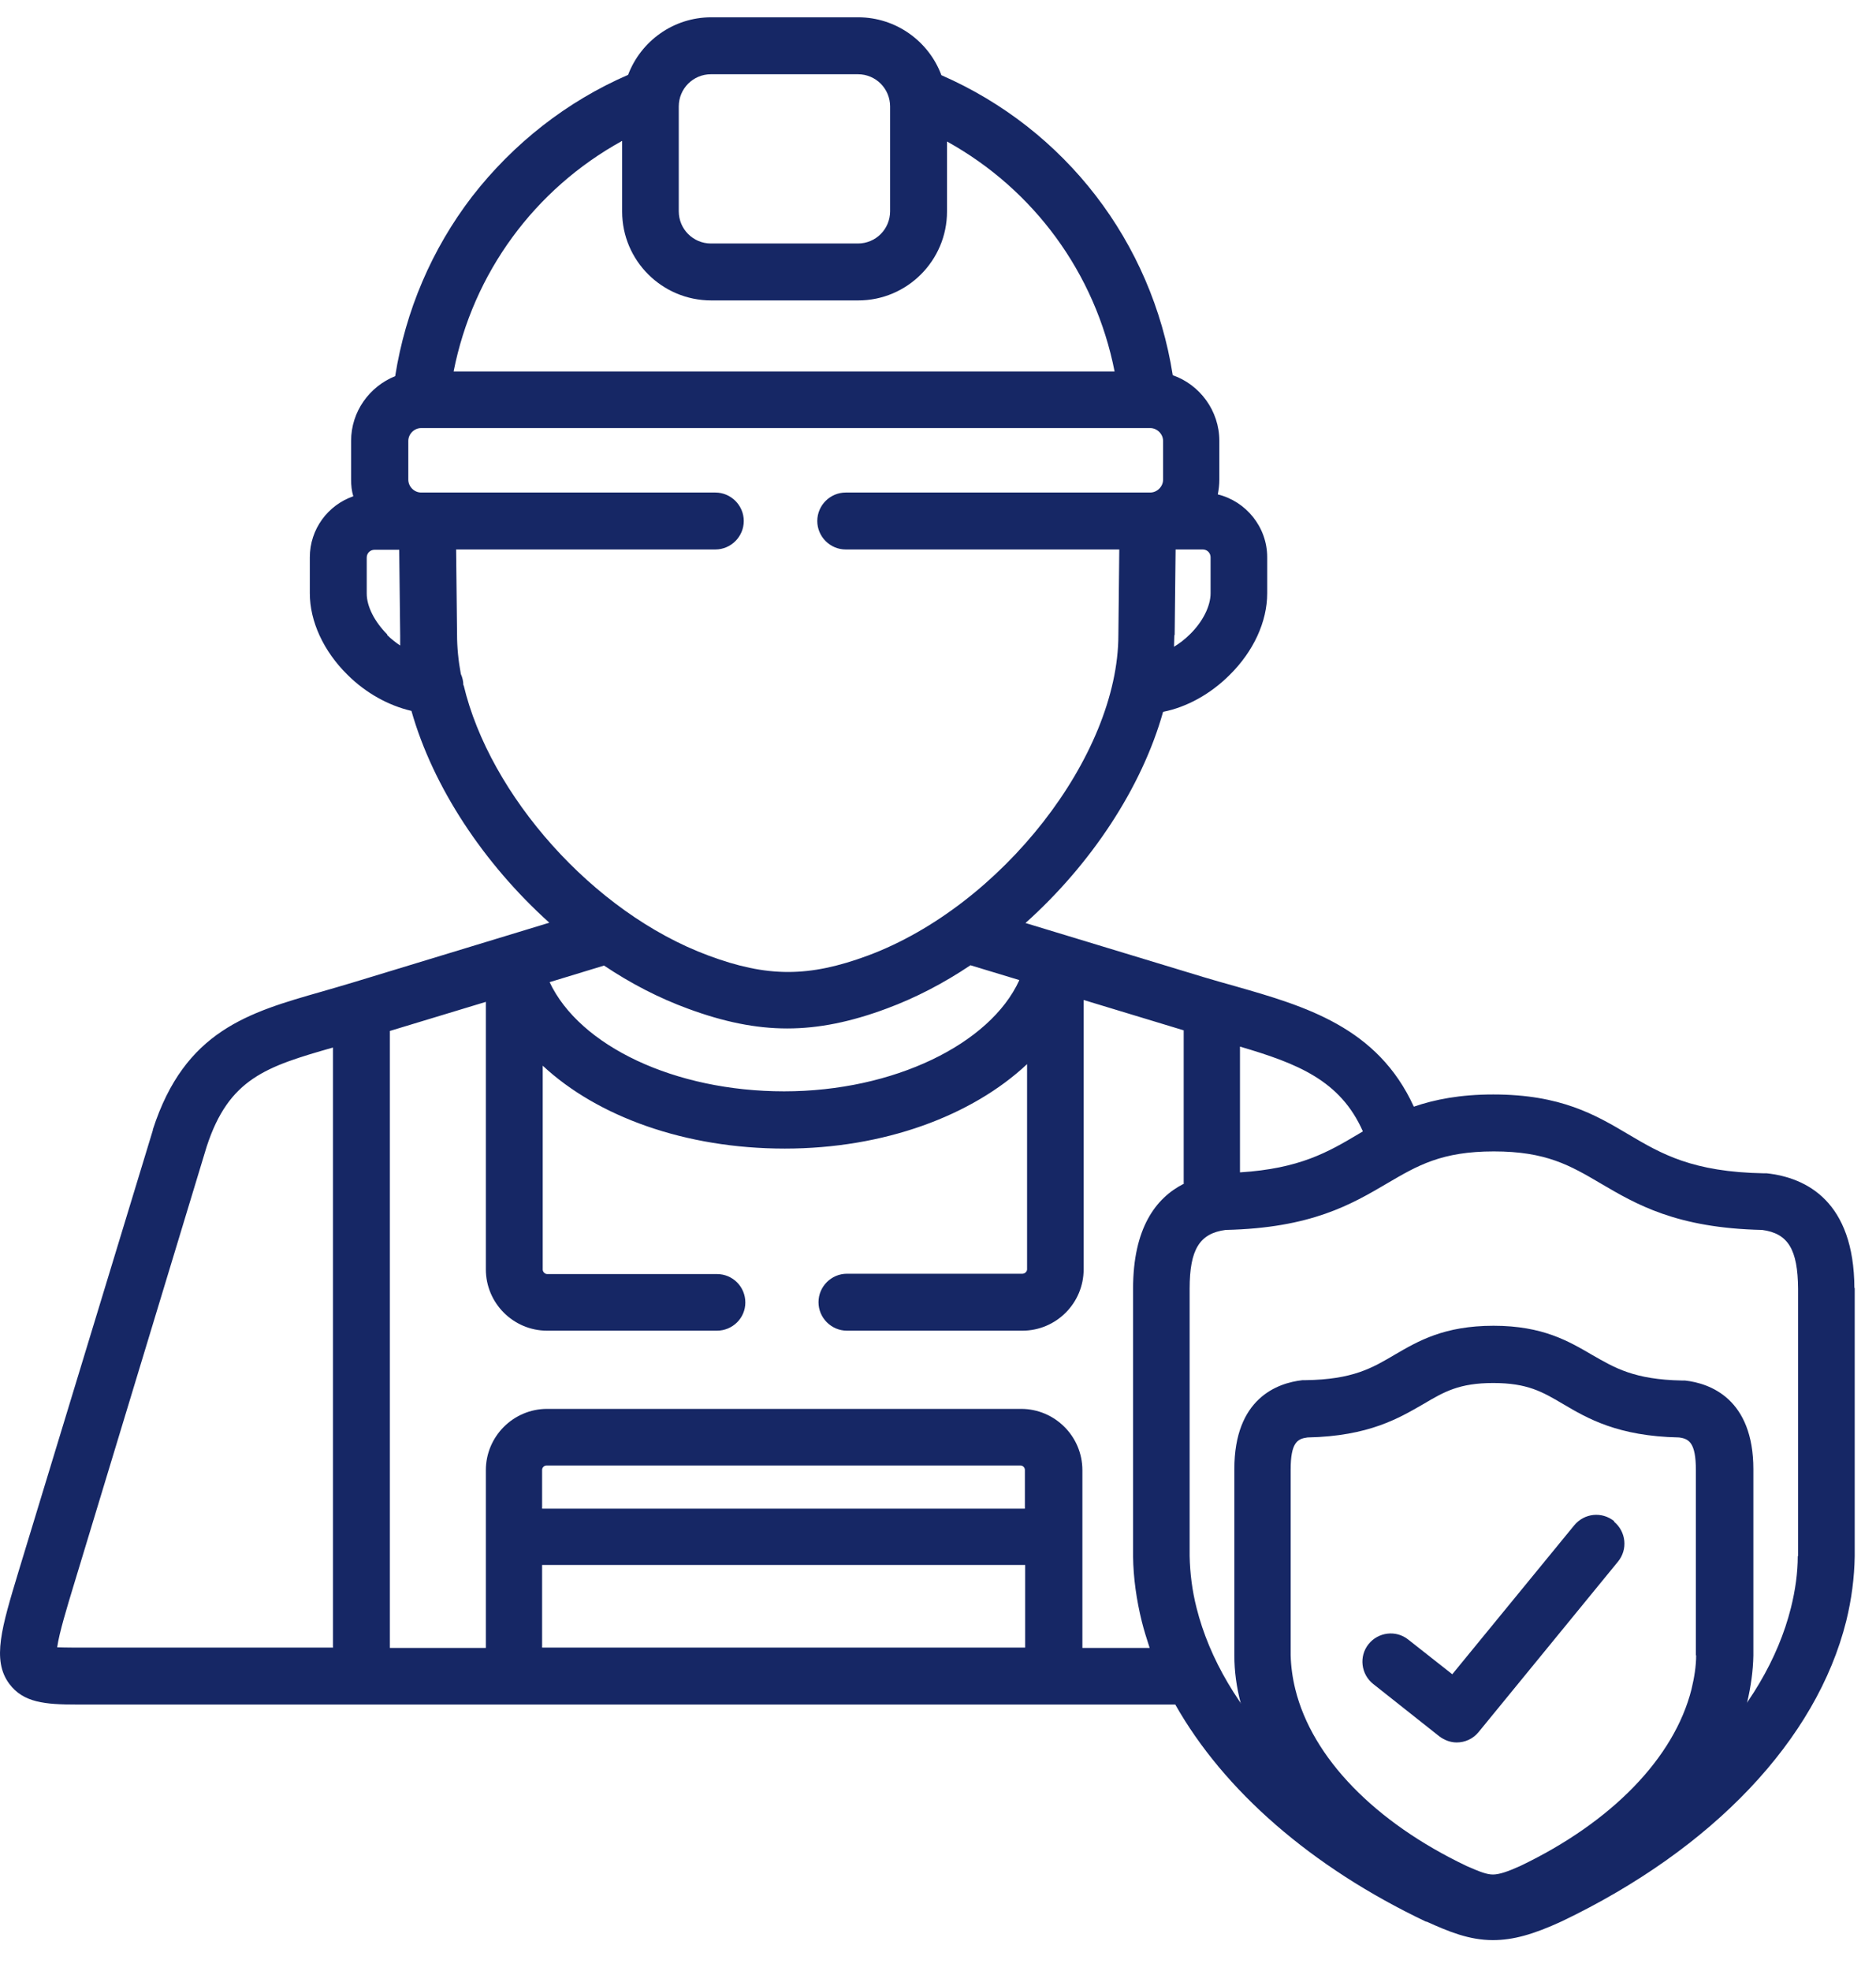
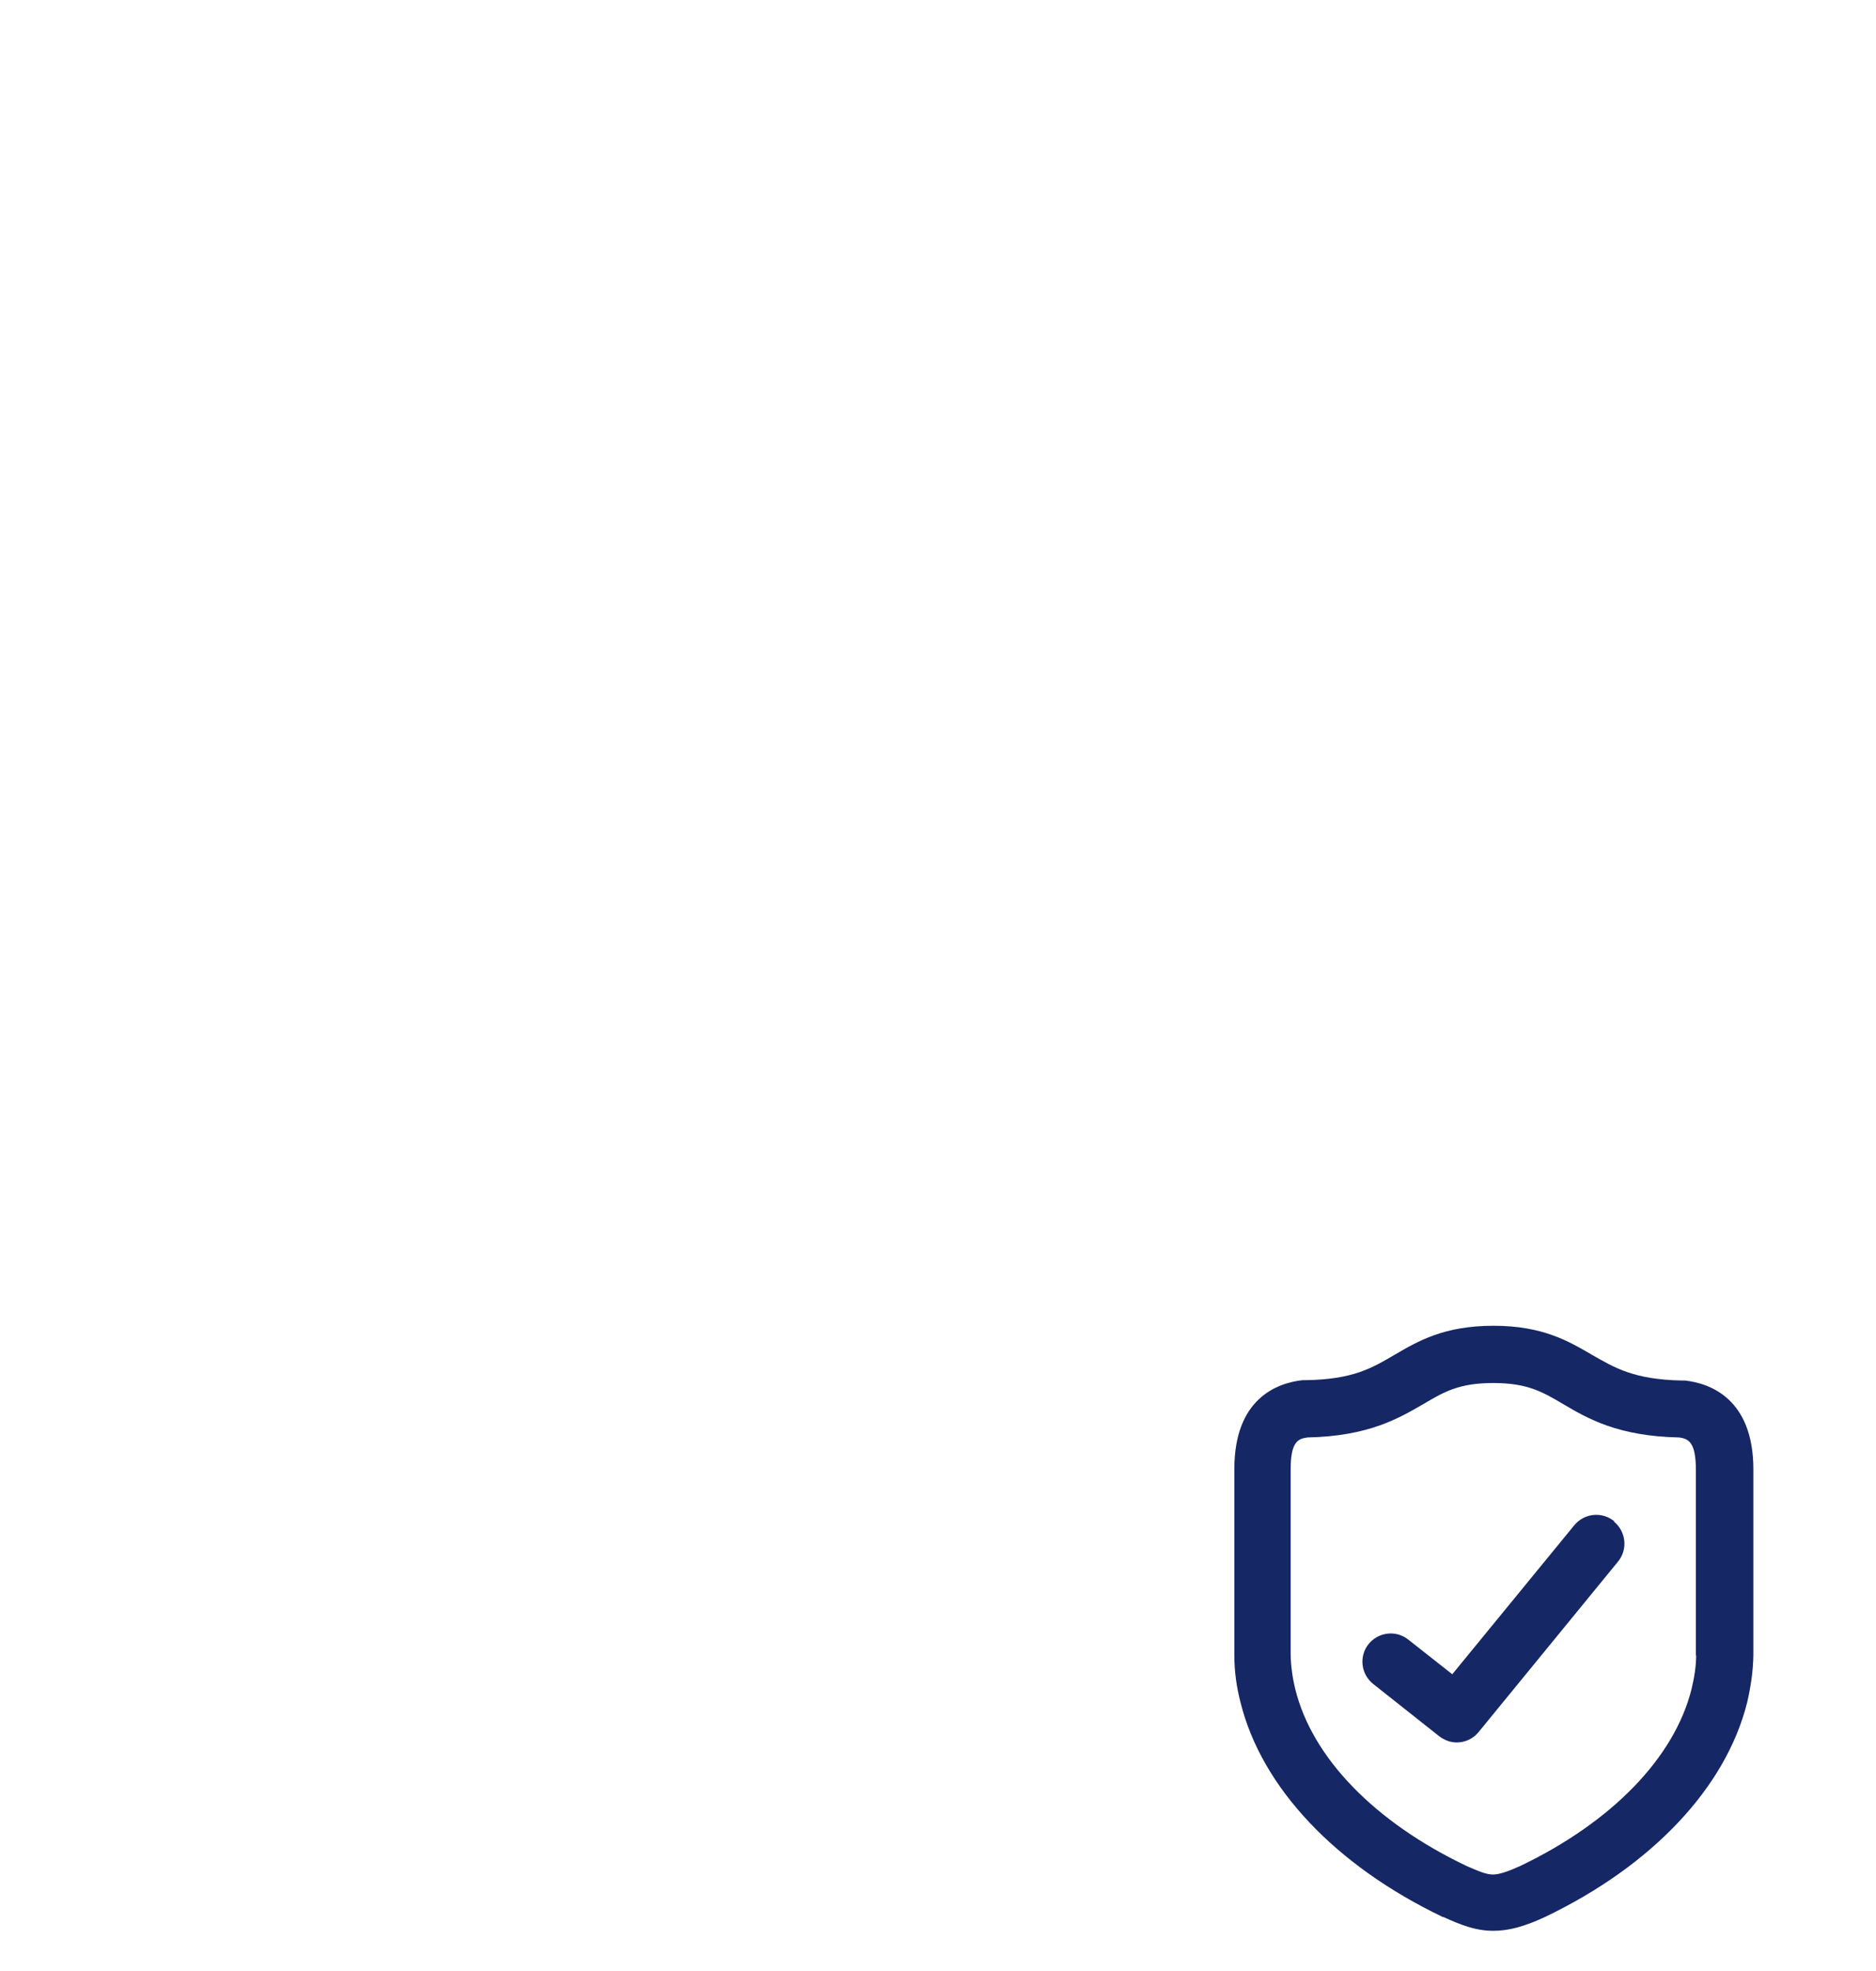
<svg xmlns="http://www.w3.org/2000/svg" width="60" height="63" viewBox="0 0 60 63" fill="none">
-   <path d="M57.498 49.733C57.498 50.273 57.419 50.833 57.279 51.393C56.459 54.663 53.508 57.723 49.169 59.793C48.538 60.083 48.099 60.223 47.748 60.223C47.389 60.223 47.019 60.083 46.379 59.793C42.038 57.723 39.089 54.663 38.269 51.393C38.129 50.843 38.059 50.283 38.048 49.733V41.193C38.048 39.933 38.368 39.423 39.199 39.313C41.938 39.253 43.228 38.493 44.368 37.823C45.339 37.253 46.108 36.803 47.779 36.803C49.449 36.803 50.218 37.253 51.188 37.823C52.328 38.493 53.618 39.253 56.358 39.313C57.188 39.423 57.498 39.933 57.508 41.193V42.603V49.743L57.498 49.733ZM37.849 37.843C36.968 38.293 36.239 39.253 36.239 41.193V42.593V49.753C36.248 50.443 36.349 51.143 36.519 51.833C36.589 52.113 36.678 52.393 36.769 52.673H34.618V46.993C34.618 45.913 33.739 45.033 32.658 45.033H17.498C16.419 45.033 15.539 45.913 15.539 46.993V52.673H12.469V32.953L15.539 32.023V40.573C15.539 41.653 16.419 42.533 17.498 42.533H22.928C23.428 42.533 23.838 42.133 23.838 41.633C23.838 41.133 23.439 40.723 22.928 40.723H17.498C17.428 40.723 17.358 40.653 17.358 40.583V34.063C19.108 35.693 21.919 36.713 25.099 36.713C28.279 36.713 31.088 35.663 32.849 34.013V40.573C32.849 40.643 32.779 40.713 32.699 40.713H27.088C26.588 40.713 26.178 41.123 26.178 41.623C26.178 42.123 26.588 42.533 27.088 42.533H32.699C33.779 42.533 34.658 41.653 34.658 40.573V31.963L37.858 32.933V37.853L37.849 37.843ZM32.788 48.223H17.338V46.983C17.338 46.903 17.409 46.843 17.479 46.843H32.639C32.718 46.843 32.779 46.913 32.779 46.983V48.223H32.788ZM32.788 52.663H17.338V50.023H32.788V52.663ZM32.599 31.333C31.669 33.373 28.578 34.883 25.078 34.883C21.578 34.883 18.538 33.433 17.578 31.393L19.319 30.863C20.169 31.433 21.078 31.903 22.009 32.243C23.148 32.663 24.169 32.873 25.178 32.873C26.189 32.873 27.218 32.663 28.369 32.233C29.288 31.893 30.189 31.423 31.038 30.853L32.589 31.323L32.599 31.333ZM14.819 21.903C14.819 21.773 14.789 21.653 14.739 21.543C14.659 21.113 14.618 20.693 14.618 20.283L14.588 17.563H22.878C23.378 17.563 23.788 17.153 23.788 16.653C23.788 16.153 23.378 15.743 22.878 15.743H13.678H13.469C13.248 15.743 13.059 15.553 13.059 15.333V14.093C13.059 13.873 13.248 13.683 13.469 13.683H36.788C37.008 13.683 37.199 13.873 37.199 14.093V15.333C37.199 15.553 37.008 15.743 36.788 15.743H27.049C26.549 15.743 26.139 16.153 26.139 16.653C26.139 17.153 26.549 17.563 27.049 17.563H35.798L35.769 20.293C35.769 24.163 32.029 28.953 27.759 30.543C25.869 31.243 24.538 31.243 22.659 30.543C18.959 29.173 15.659 25.403 14.829 21.903M12.389 20.283C11.979 19.873 11.729 19.383 11.729 18.973V17.823C11.729 17.683 11.838 17.573 11.979 17.573H12.768L12.799 20.303C12.799 20.413 12.799 20.523 12.799 20.633C12.649 20.533 12.508 20.423 12.379 20.293M19.898 4.503V6.763C19.898 8.333 21.178 9.603 22.748 9.603H27.448C29.018 9.603 30.288 8.323 30.288 6.763V4.523C33.069 6.063 35.029 8.733 35.648 11.873H14.508C15.129 8.723 17.099 6.043 19.898 4.503ZM21.709 3.403C21.709 2.833 22.169 2.373 22.738 2.373H27.439C28.009 2.373 28.468 2.833 28.468 3.403V6.753C28.468 7.323 28.009 7.783 27.439 7.783H22.738C22.169 7.783 21.709 7.323 21.709 6.753V3.403ZM39.658 33.453C41.498 33.993 42.868 34.533 43.589 36.163C43.538 36.193 43.489 36.223 43.438 36.253C42.478 36.823 41.569 37.353 39.658 37.473V33.453ZM10.639 52.663H3.479C3.259 52.663 3.059 52.663 2.869 52.663C2.489 52.663 2.079 52.663 1.829 52.653C1.889 52.203 2.169 51.293 2.329 50.763L6.609 36.653C7.319 34.473 8.509 34.093 10.649 33.483V52.673L10.639 52.663ZM37.569 20.303L37.599 17.563H38.468C38.608 17.563 38.718 17.673 38.718 17.813V18.963C38.718 19.373 38.468 19.873 38.059 20.273C37.898 20.433 37.728 20.563 37.548 20.673C37.548 20.553 37.559 20.423 37.559 20.293M59.309 41.173C59.298 38.403 57.779 37.643 56.508 37.503C56.478 37.503 56.449 37.503 56.419 37.503C54.129 37.463 53.139 36.883 52.089 36.263C51.029 35.633 49.919 34.983 47.758 34.983C46.699 34.983 45.889 35.143 45.218 35.373C44.059 32.833 41.748 32.163 39.508 31.523C39.178 31.433 38.839 31.333 38.498 31.233L32.798 29.503C34.898 27.623 36.519 25.173 37.199 22.753C37.959 22.603 38.718 22.183 39.328 21.573C40.089 20.823 40.529 19.873 40.529 18.963V17.813C40.529 16.843 39.849 16.023 38.949 15.803C38.978 15.653 38.998 15.493 38.998 15.333V14.093C38.998 13.123 38.368 12.293 37.508 11.993C36.839 7.733 34.069 4.133 30.108 2.403C29.709 1.323 28.659 0.553 27.448 0.553H22.748C21.538 0.553 20.498 1.313 20.088 2.393C18.128 3.243 16.419 4.583 15.098 6.283C13.809 7.963 12.969 9.933 12.639 12.023C11.819 12.353 11.229 13.153 11.229 14.093V15.333C11.229 15.513 11.248 15.693 11.299 15.863C10.489 16.143 9.909 16.913 9.909 17.813V18.963C9.909 19.863 10.348 20.813 11.108 21.563C11.698 22.153 12.428 22.553 13.159 22.723C13.848 25.153 15.469 27.603 17.569 29.493L11.289 31.403C10.948 31.503 10.618 31.603 10.299 31.693C7.949 32.363 5.909 32.943 4.889 36.103C4.889 36.103 4.889 36.113 4.889 36.123L0.589 50.243C0.059 52.003 -0.271 53.063 0.299 53.823C0.749 54.423 1.439 54.483 2.459 54.483C2.599 54.483 2.739 54.483 2.889 54.483C3.069 54.483 3.269 54.483 3.489 54.483H37.589C39.139 57.223 41.928 59.673 45.608 61.423C45.608 61.423 45.618 61.423 45.629 61.423C46.339 61.743 46.989 62.013 47.748 62.013C48.389 62.013 49.038 61.833 49.949 61.413C54.779 59.103 58.099 55.613 59.048 51.813C59.218 51.123 59.309 50.423 59.319 49.743V41.163L59.309 41.173Z" fill="#162765" />
  <path d="M51.628 48.625C51.238 48.305 50.668 48.365 50.348 48.755L46.448 53.515L45.038 52.405C44.648 52.095 44.078 52.165 43.768 52.555C43.458 52.945 43.528 53.515 43.918 53.825L46.028 55.495C46.198 55.625 46.398 55.695 46.588 55.695C46.848 55.695 47.108 55.585 47.288 55.365L51.748 49.915C52.068 49.525 52.008 48.955 51.618 48.635" fill="#162765" />
  <path d="M54.248 52.906C54.248 53.255 54.188 53.626 54.099 53.995C53.548 56.185 51.548 58.245 48.618 59.645C48.218 59.825 47.949 59.916 47.748 59.916C47.548 59.916 47.319 59.825 46.908 59.645C43.968 58.245 41.968 56.185 41.428 53.995C41.339 53.636 41.288 53.266 41.279 52.906V46.975C41.279 46.105 41.498 45.986 41.819 45.946C43.788 45.906 44.748 45.325 45.529 44.876C46.188 44.486 46.669 44.206 47.758 44.206C48.849 44.206 49.328 44.486 49.989 44.876C50.769 45.336 51.739 45.906 53.699 45.946C54.019 45.986 54.239 46.115 54.239 46.986V47.956V52.916L54.248 52.906ZM53.879 44.126C53.879 44.126 53.819 44.126 53.788 44.126C52.269 44.096 51.648 43.725 50.919 43.306C50.178 42.876 49.349 42.376 47.769 42.376C46.188 42.376 45.358 42.865 44.618 43.295C43.889 43.725 43.269 44.096 41.748 44.115C41.718 44.115 41.688 44.115 41.658 44.115C40.839 44.206 39.478 44.706 39.478 46.956V47.935V52.916C39.478 53.425 39.548 53.925 39.678 54.425C40.358 57.145 42.718 59.636 46.148 61.276C46.148 61.276 46.158 61.276 46.169 61.276C46.699 61.516 47.178 61.715 47.758 61.715C48.248 61.715 48.739 61.586 49.408 61.276C52.839 59.636 55.199 57.136 55.879 54.416C55.998 53.906 56.069 53.406 56.078 52.916V46.965C56.078 44.715 54.699 44.215 53.889 44.126" fill="#162765" />
</svg>